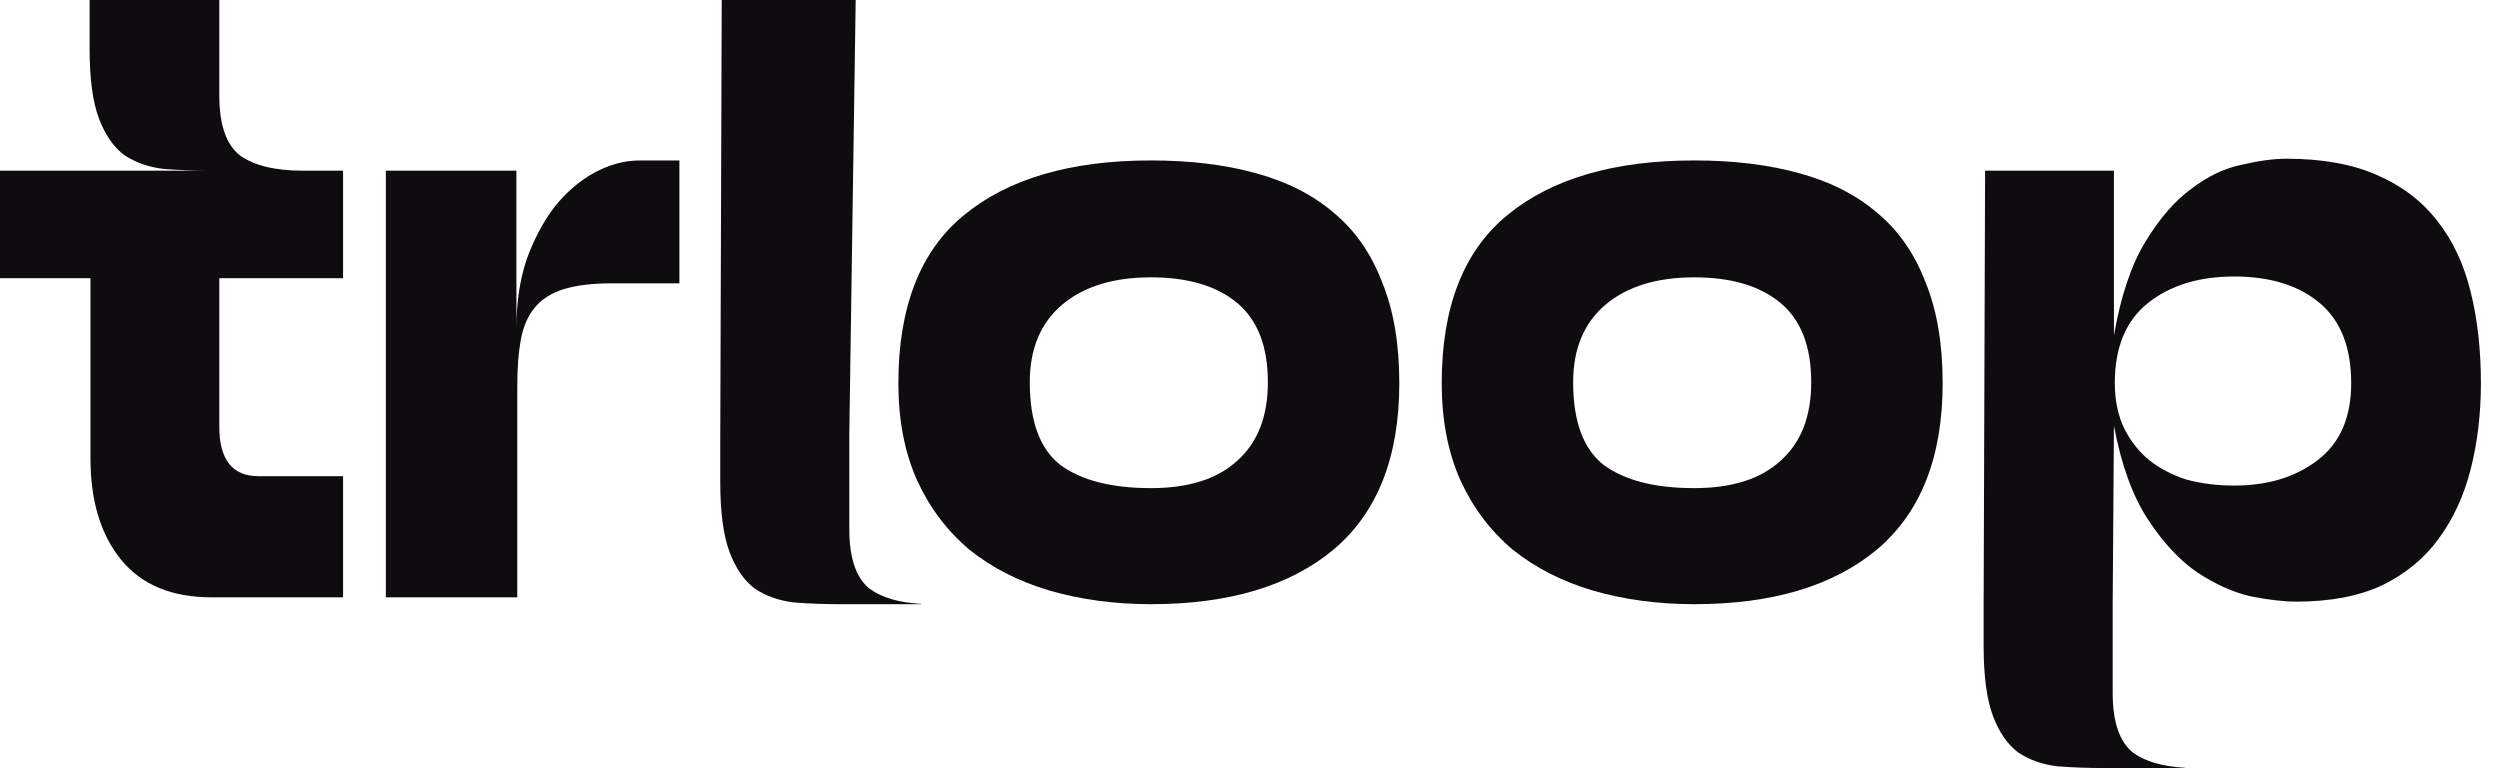
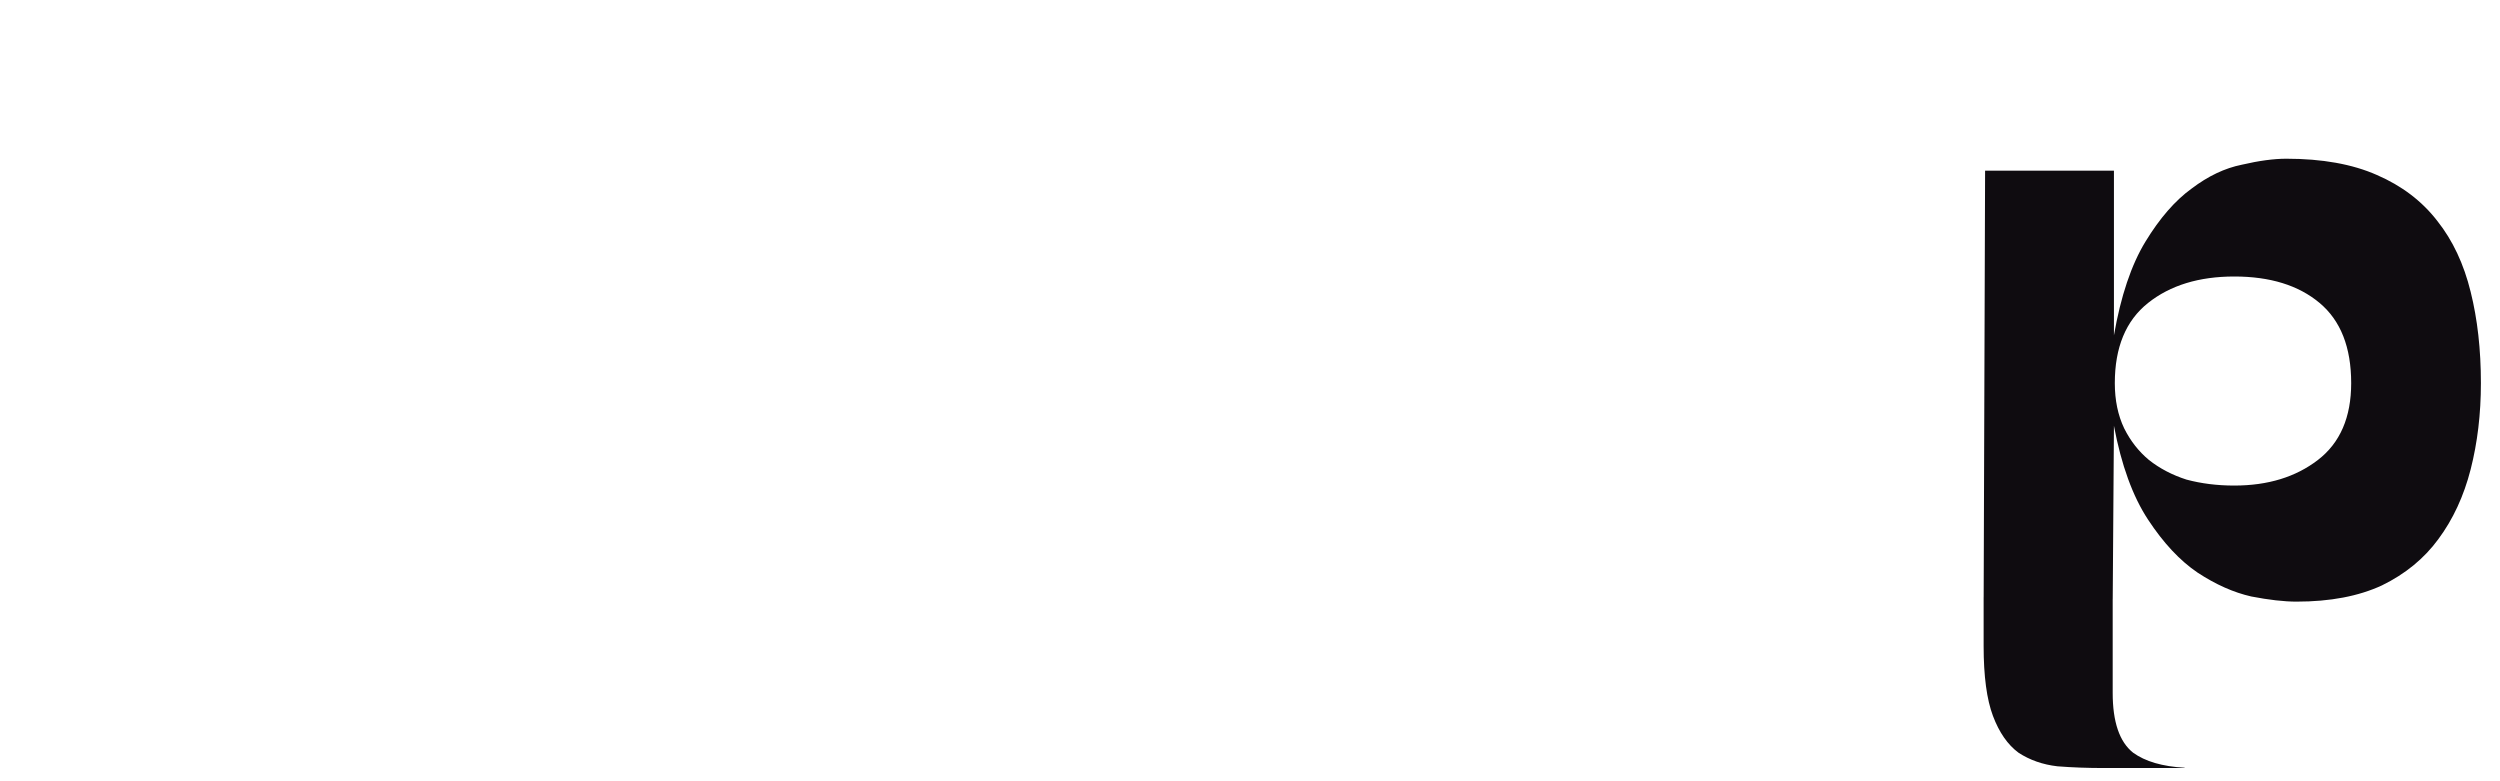
<svg xmlns="http://www.w3.org/2000/svg" width="80" height="25" viewBox="0 0 80 25" fill="none">
-   <path d="M46.135 12.261C46.135 9.822 46.836 8.028 48.238 6.881C49.658 5.716 51.651 5.134 54.218 5.134C55.474 5.134 56.594 5.27 57.577 5.543C58.578 5.816 59.416 6.244 60.09 6.827C60.763 7.391 61.273 8.129 61.619 9.039C61.983 9.931 62.165 11.005 62.165 12.261C62.165 14.628 61.464 16.403 60.062 17.586C58.66 18.751 56.712 19.334 54.218 19.334C53.053 19.334 51.97 19.188 50.969 18.897C49.986 18.606 49.13 18.169 48.402 17.586C47.692 16.985 47.136 16.248 46.736 15.374C46.336 14.482 46.135 13.444 46.135 12.261ZM50.341 12.234C50.341 13.49 50.668 14.373 51.324 14.883C51.997 15.374 52.962 15.62 54.218 15.62C55.42 15.62 56.339 15.329 56.976 14.746C57.632 14.164 57.959 13.326 57.959 12.234C57.959 11.087 57.632 10.24 56.976 9.694C56.321 9.148 55.402 8.875 54.218 8.875C53.017 8.875 52.07 9.166 51.378 9.749C50.687 10.331 50.341 11.16 50.341 12.234Z" fill="#0F0C10" />
-   <path d="M28.748 12.261C28.748 9.822 29.449 8.028 30.851 6.881C32.271 5.716 34.264 5.134 36.831 5.134C38.087 5.134 39.207 5.27 40.19 5.543C41.191 5.816 42.029 6.244 42.702 6.827C43.376 7.391 43.886 8.129 44.231 9.039C44.596 9.931 44.778 11.005 44.778 12.261C44.778 14.628 44.077 16.403 42.675 17.586C41.273 18.751 39.325 19.334 36.831 19.334C35.666 19.334 34.583 19.188 33.581 18.897C32.598 18.606 31.743 18.169 31.015 17.586C30.305 16.985 29.749 16.248 29.349 15.374C28.948 14.482 28.748 13.444 28.748 12.261ZM32.953 12.234C32.953 13.49 33.281 14.373 33.936 14.883C34.61 15.374 35.575 15.62 36.831 15.62C38.033 15.62 38.952 15.329 39.589 14.746C40.245 14.164 40.572 13.326 40.572 12.234C40.572 11.087 40.245 10.24 39.589 9.694C38.934 9.148 38.014 8.875 36.831 8.875C35.63 8.875 34.683 9.166 33.991 9.749C33.299 10.331 32.953 11.16 32.953 12.234Z" fill="#0F0C10" />
-   <path d="M21.741 9.066H19.611C18.956 9.066 18.428 9.13 18.027 9.257C17.627 9.385 17.317 9.585 17.099 9.858C16.88 10.131 16.735 10.477 16.662 10.896C16.589 11.296 16.553 11.788 16.553 12.37V19.115H12.347V5.461H16.525V10.486C16.525 9.685 16.634 8.957 16.853 8.301C17.09 7.646 17.39 7.082 17.754 6.608C18.136 6.135 18.564 5.771 19.038 5.516C19.511 5.261 19.993 5.134 20.485 5.134H21.741V9.066Z" fill="#0F0C10" />
-   <path d="M7.018 3.058C7.018 3.987 7.237 4.624 7.673 4.97C8.129 5.298 8.802 5.462 9.694 5.462H10.978V8.902H7.018V13.654C7.018 14.71 7.437 15.238 8.274 15.238H10.978V19.115H6.772C5.498 19.115 4.533 18.715 3.878 17.914C3.222 17.113 2.895 16.03 2.895 14.664V8.902H0V5.462H6.745C6.217 5.462 5.716 5.443 5.243 5.407C4.77 5.352 4.351 5.207 3.987 4.97C3.641 4.715 3.368 4.324 3.168 3.796C2.967 3.268 2.867 2.521 2.867 1.557V0H7.018V3.058Z" fill="#0F0C10" />
  <path fill-rule="evenodd" clip-rule="evenodd" d="M67.646 10.732V5.461H63.523L63.477 19.115H63.476V20.672C63.476 21.637 63.576 22.383 63.775 22.911C63.974 23.439 64.246 23.83 64.59 24.085C64.952 24.322 65.369 24.468 65.84 24.522C66.311 24.559 66.809 24.577 67.334 24.577H63.463V24.577H69.908V24.567C69.197 24.528 68.647 24.367 68.258 24.085C67.823 23.739 67.606 23.102 67.606 22.174V19.17L67.607 19.17L67.646 13.626C67.883 14.883 68.247 15.884 68.739 16.63C69.23 17.377 69.758 17.941 70.322 18.323C70.905 18.706 71.478 18.96 72.043 19.088C72.607 19.197 73.09 19.252 73.49 19.252C74.564 19.252 75.474 19.079 76.221 18.733C76.967 18.369 77.568 17.877 78.023 17.258C78.496 16.621 78.842 15.875 79.061 15.019C79.279 14.164 79.389 13.244 79.389 12.261C79.389 11.187 79.279 10.213 79.061 9.339C78.842 8.447 78.487 7.692 77.996 7.073C77.504 6.435 76.858 5.944 76.057 5.598C75.274 5.252 74.309 5.079 73.162 5.079C72.762 5.079 72.288 5.143 71.742 5.27C71.196 5.379 70.659 5.634 70.131 6.035C69.603 6.417 69.112 6.982 68.657 7.728C68.201 8.474 67.865 9.476 67.646 10.732ZM67.974 13.708C67.774 13.29 67.674 12.807 67.674 12.261C67.674 11.114 68.028 10.258 68.739 9.694C69.448 9.13 70.368 8.848 71.497 8.848C72.644 8.848 73.554 9.13 74.227 9.694C74.901 10.258 75.238 11.114 75.238 12.261C75.238 13.353 74.883 14.173 74.173 14.719C73.463 15.265 72.571 15.538 71.497 15.538C70.951 15.538 70.441 15.474 69.967 15.347C69.512 15.201 69.112 14.992 68.766 14.719C68.438 14.446 68.174 14.109 67.974 13.708Z" fill="#0F0C10" />
-   <path fill-rule="evenodd" clip-rule="evenodd" d="M27.382 0H23.095L23.049 13.872H23.048V15.429C23.048 16.394 23.148 17.14 23.347 17.668C23.546 18.196 23.818 18.587 24.162 18.842C24.524 19.079 24.941 19.224 25.412 19.279C25.883 19.316 26.381 19.334 26.907 19.334H23.035V19.334H29.48V19.324C28.769 19.285 28.22 19.124 27.83 18.842C27.396 18.496 27.178 17.859 27.178 16.931V13.872L27.382 0Z" fill="#0F0C10" />
</svg>